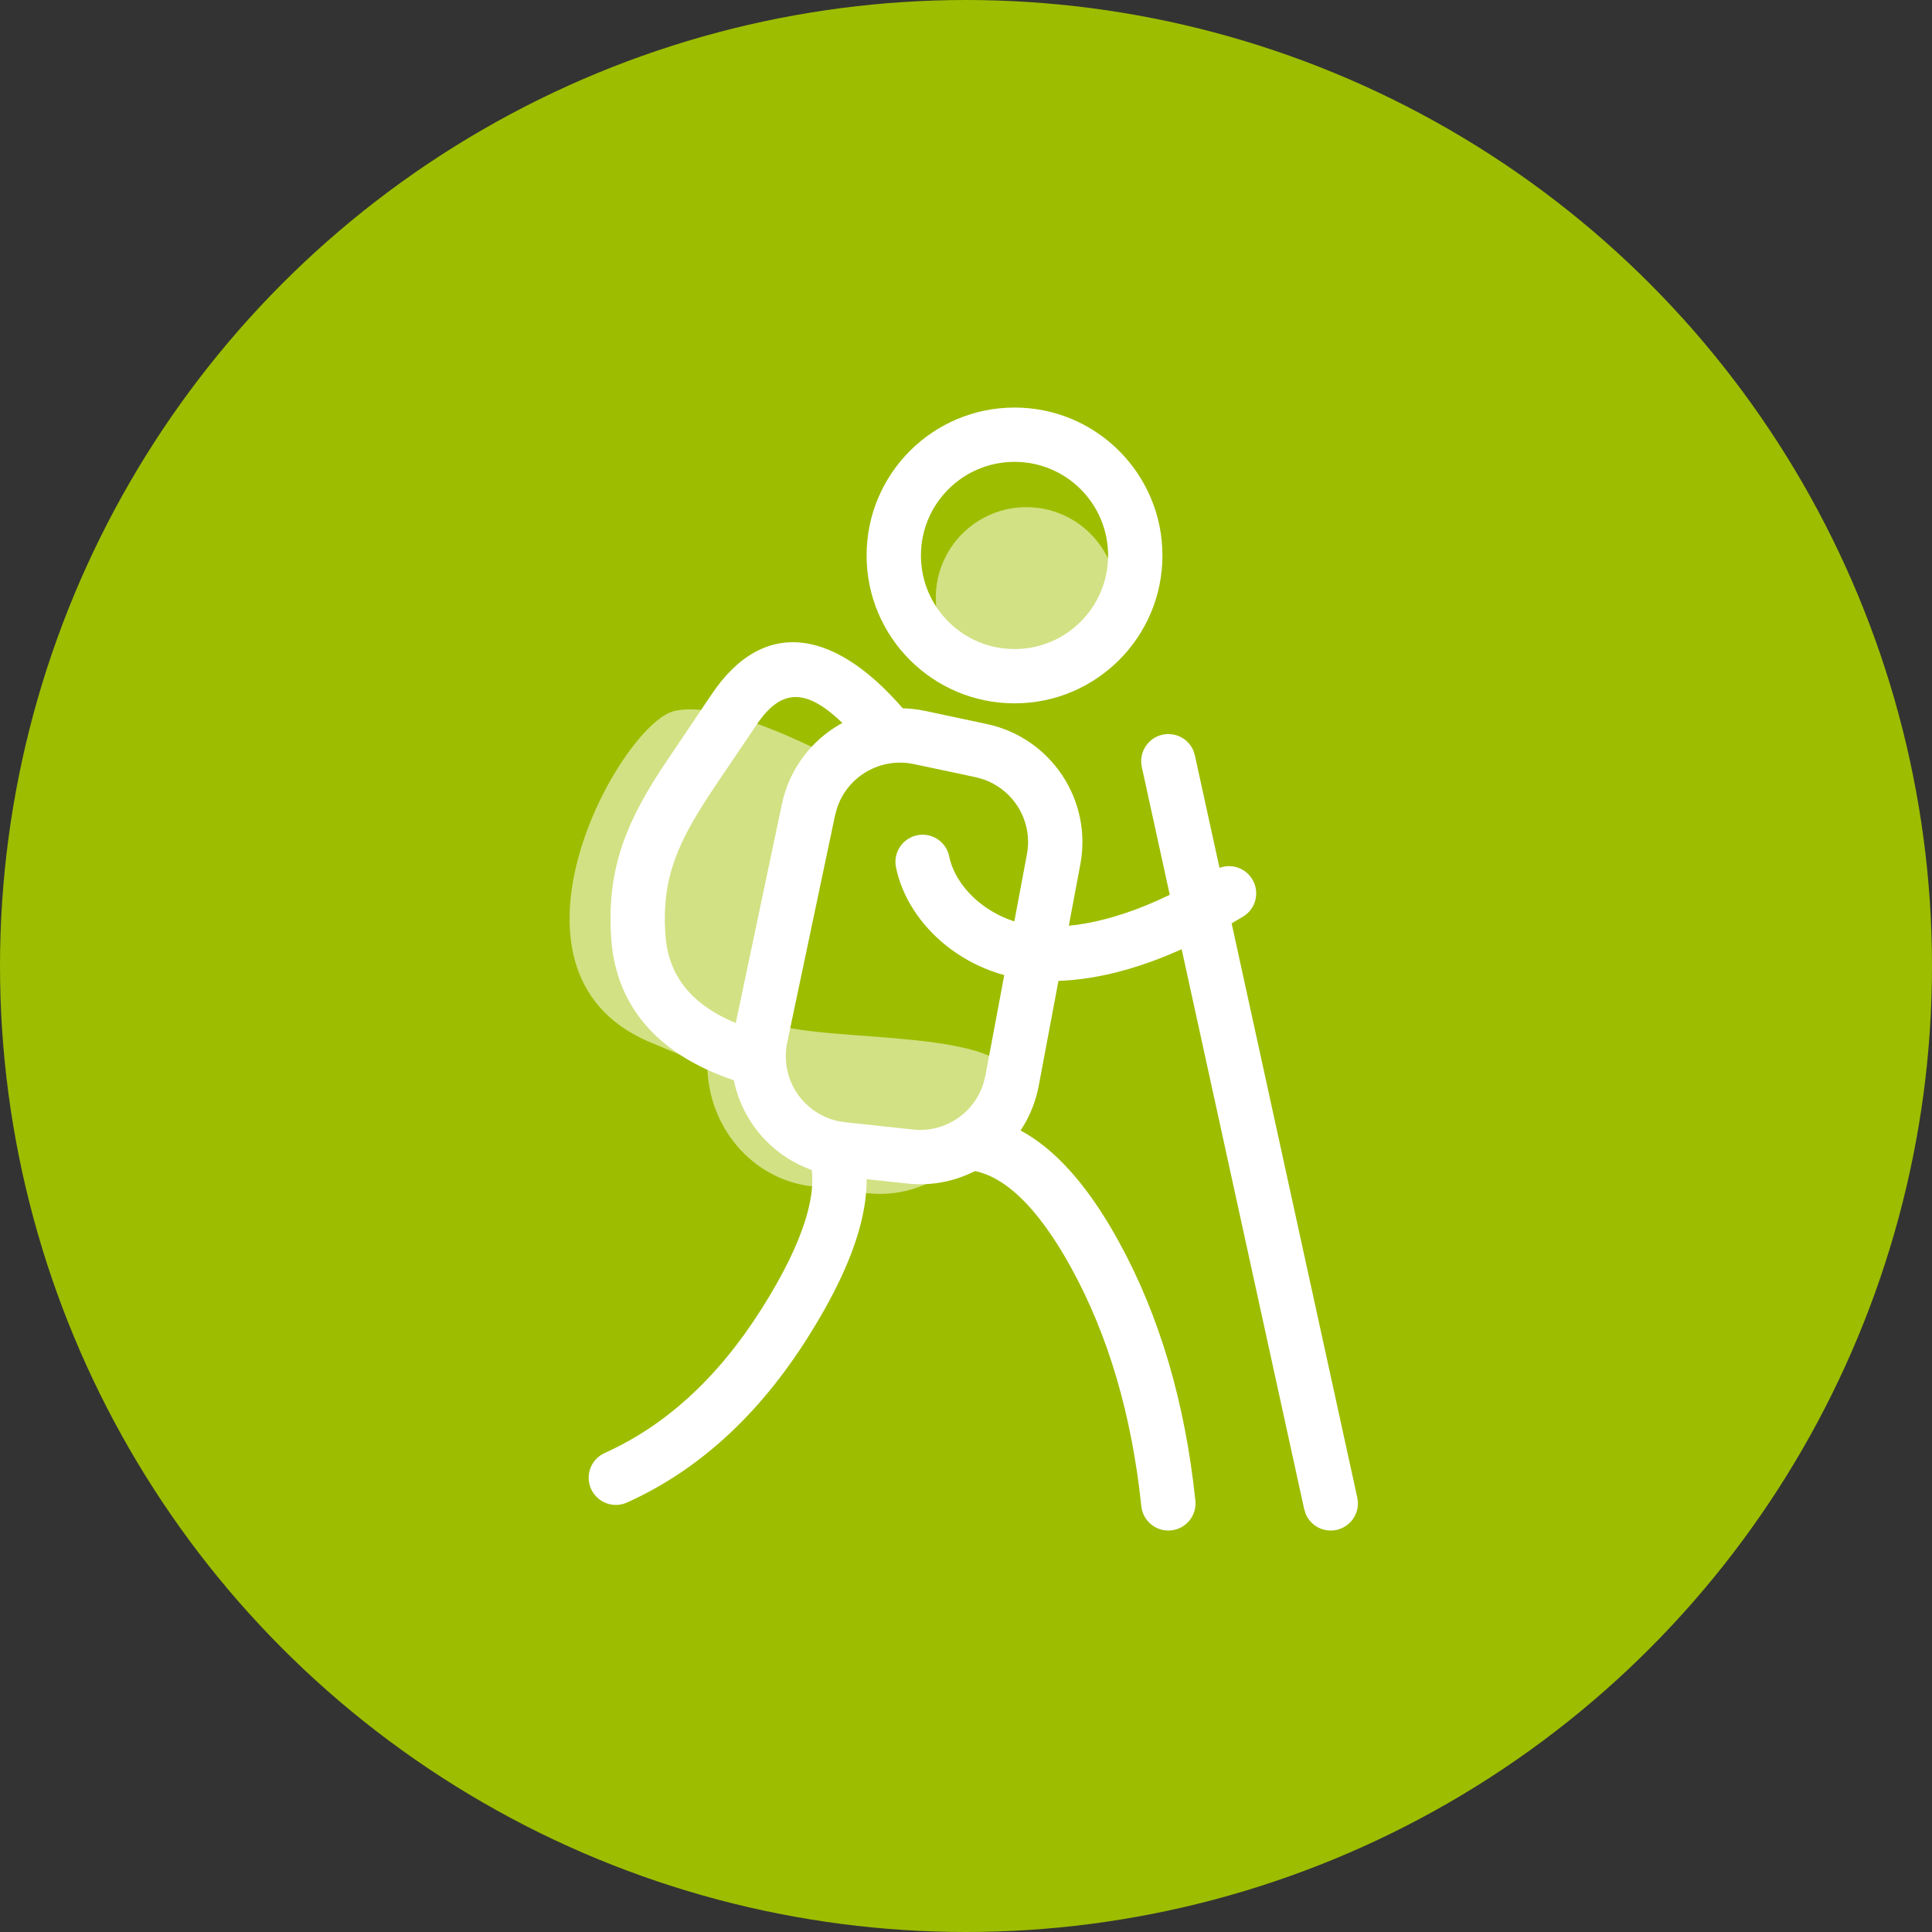
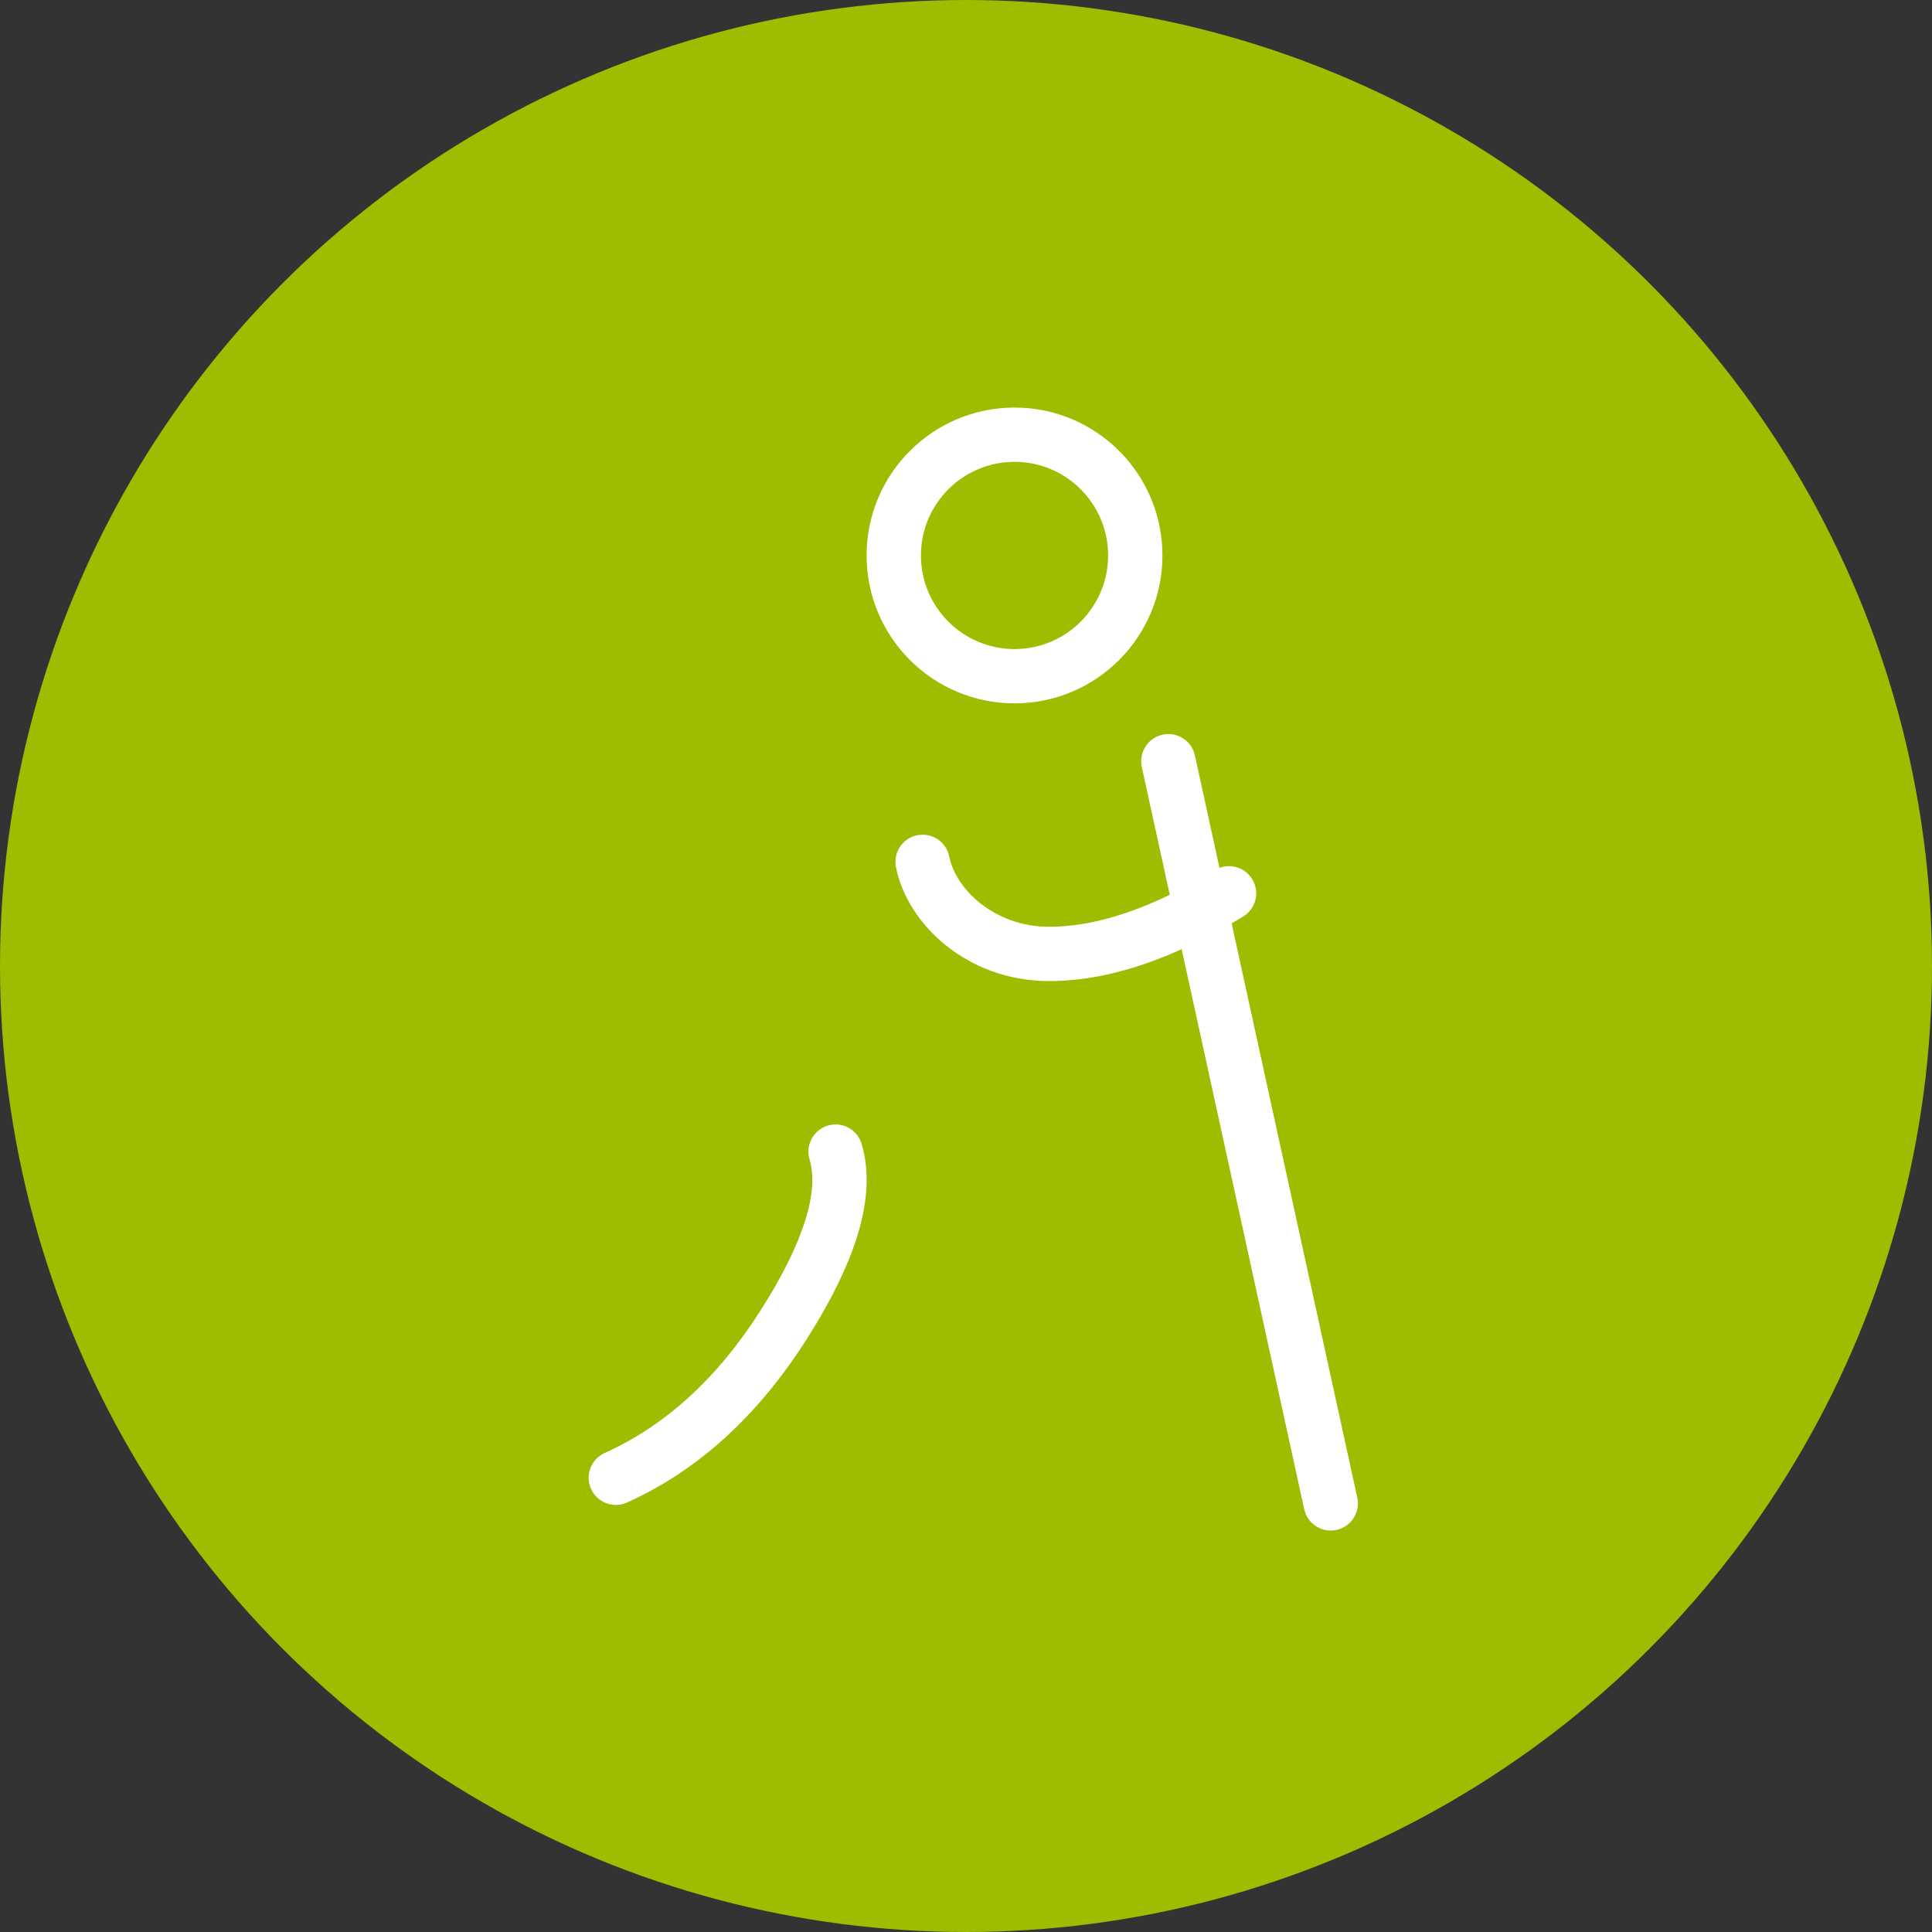
<svg xmlns="http://www.w3.org/2000/svg" width="40" height="40" viewBox="0 0 40 40" fill="none">
  <rect x="0" y="0" width="40" height="40" fill="#333333" stroke="none" />
  <circle cx="20" cy="20" r="19" fill="#9DBD00" stroke="#9DBD00" stroke-width="2" />
-   <path fill-rule="evenodd" clip-rule="evenodd" d="M17.38 15.76C17.654 15.906 15.136 20.839 15.809 21.135C17.012 21.665 21.298 21.18 21.005 22.639H20.607C20.374 23.956 19.204 24.858 17.932 24.701L16.791 24.56C15.564 24.409 14.659 23.326 14.645 22.067L14.473 22.002L13.406 21.556C10.013 20.063 12.853 14.991 13.956 14.722C15.059 14.454 17.38 15.76 17.38 15.76Z" fill="#D2E183" />
-   <circle cx="21.25" cy="12.375" r="1.875" fill="#D2E183" />
-   <path d="M20.156 23.105C21.297 23.213 22.289 24.11 23.171 25.719C24.009 27.25 24.535 29.034 24.749 31.067C24.782 31.376 24.557 31.653 24.248 31.685C23.94 31.718 23.663 31.494 23.63 31.185C23.431 29.294 22.948 27.654 22.184 26.259C21.463 24.944 20.74 24.291 20.05 24.225C19.741 24.196 19.514 23.922 19.543 23.612C19.569 23.337 19.789 23.127 20.055 23.105L20.156 23.105Z" fill="white" />
  <path d="M17.14 23.304C17.437 23.215 17.75 23.385 17.839 23.683C18.151 24.729 17.757 26.057 16.721 27.696C15.707 29.3 14.459 30.443 12.981 31.108C12.698 31.236 12.365 31.11 12.237 30.826C12.11 30.543 12.236 30.21 12.519 30.083C13.786 29.512 14.869 28.521 15.77 27.095C16.649 25.704 16.958 24.664 16.761 24.004C16.672 23.706 16.842 23.393 17.14 23.304Z" fill="white" />
-   <path d="M18.851 14.856C19.047 15.097 19.011 15.451 18.77 15.647C18.529 15.843 18.174 15.807 17.978 15.566C16.882 14.218 16.254 14.119 15.658 15.015L14.787 16.303C14.504 16.728 14.315 17.042 14.168 17.34C13.845 17.993 13.722 18.587 13.777 19.358C13.848 20.35 14.488 21.009 15.821 21.383C16.12 21.467 16.295 21.778 16.211 22.077C16.127 22.376 15.816 22.55 15.517 22.466C13.759 21.972 12.764 20.947 12.655 19.439C12.585 18.464 12.749 17.67 13.16 16.84C13.297 16.562 13.46 16.282 13.677 15.945L14.722 14.392C15.812 12.752 17.334 12.991 18.851 14.856Z" fill="white" />
  <path d="M18.991 17.293C19.296 17.232 19.593 17.429 19.653 17.734C19.792 18.426 20.602 19.182 21.706 19.188C22.702 19.192 23.852 18.806 25.153 18.015C25.419 17.853 25.765 17.937 25.926 18.203C26.088 18.468 26.004 18.814 25.738 18.976C24.273 19.867 22.928 20.318 21.7 20.312C20.031 20.304 18.788 19.145 18.55 17.954C18.489 17.65 18.687 17.354 18.991 17.293Z" fill="white" />
  <path d="M24.069 15.211C24.339 15.152 24.606 15.297 24.709 15.543L24.739 15.64L28.101 31.006C28.168 31.309 27.975 31.609 27.672 31.675C27.402 31.735 27.135 31.589 27.033 31.343L27.002 31.246L23.64 15.881C23.574 15.577 23.766 15.277 24.069 15.211Z" fill="white" />
  <path fill-rule="evenodd" clip-rule="evenodd" d="M17.942 11.5C17.942 9.809 19.313 8.438 21.005 8.438C22.696 8.438 24.067 9.809 24.067 11.5C24.067 13.191 22.696 14.562 21.005 14.562C19.313 14.562 17.942 13.191 17.942 11.5ZM22.942 11.5C22.942 10.43 22.075 9.562 21.005 9.562C19.935 9.562 19.067 10.43 19.067 11.5C19.067 12.57 19.935 13.438 21.005 13.438C22.075 13.438 22.942 12.57 22.942 11.5Z" fill="white" />
-   <path fill-rule="evenodd" clip-rule="evenodd" d="M22.367 17.897C22.618 16.563 21.758 15.272 20.43 14.99L19.15 14.718C17.799 14.433 16.473 15.298 16.188 16.649L15.197 21.352C15.18 21.434 15.167 21.516 15.158 21.599C15.01 22.972 16.003 24.205 17.376 24.353L18.781 24.504C20.079 24.644 21.265 23.763 21.506 22.48L22.367 17.897ZM18.918 15.819L20.196 16.09L20.338 16.129C20.987 16.34 21.39 17.004 21.261 17.689L20.401 22.273L20.364 22.42C20.175 23.044 19.564 23.457 18.902 23.386L17.496 23.234L17.348 23.21C16.671 23.062 16.201 22.424 16.277 21.72C16.282 21.674 16.289 21.629 16.298 21.584L17.289 16.881L17.328 16.736C17.543 16.077 18.224 15.673 18.918 15.819Z" fill="white" />
</svg>